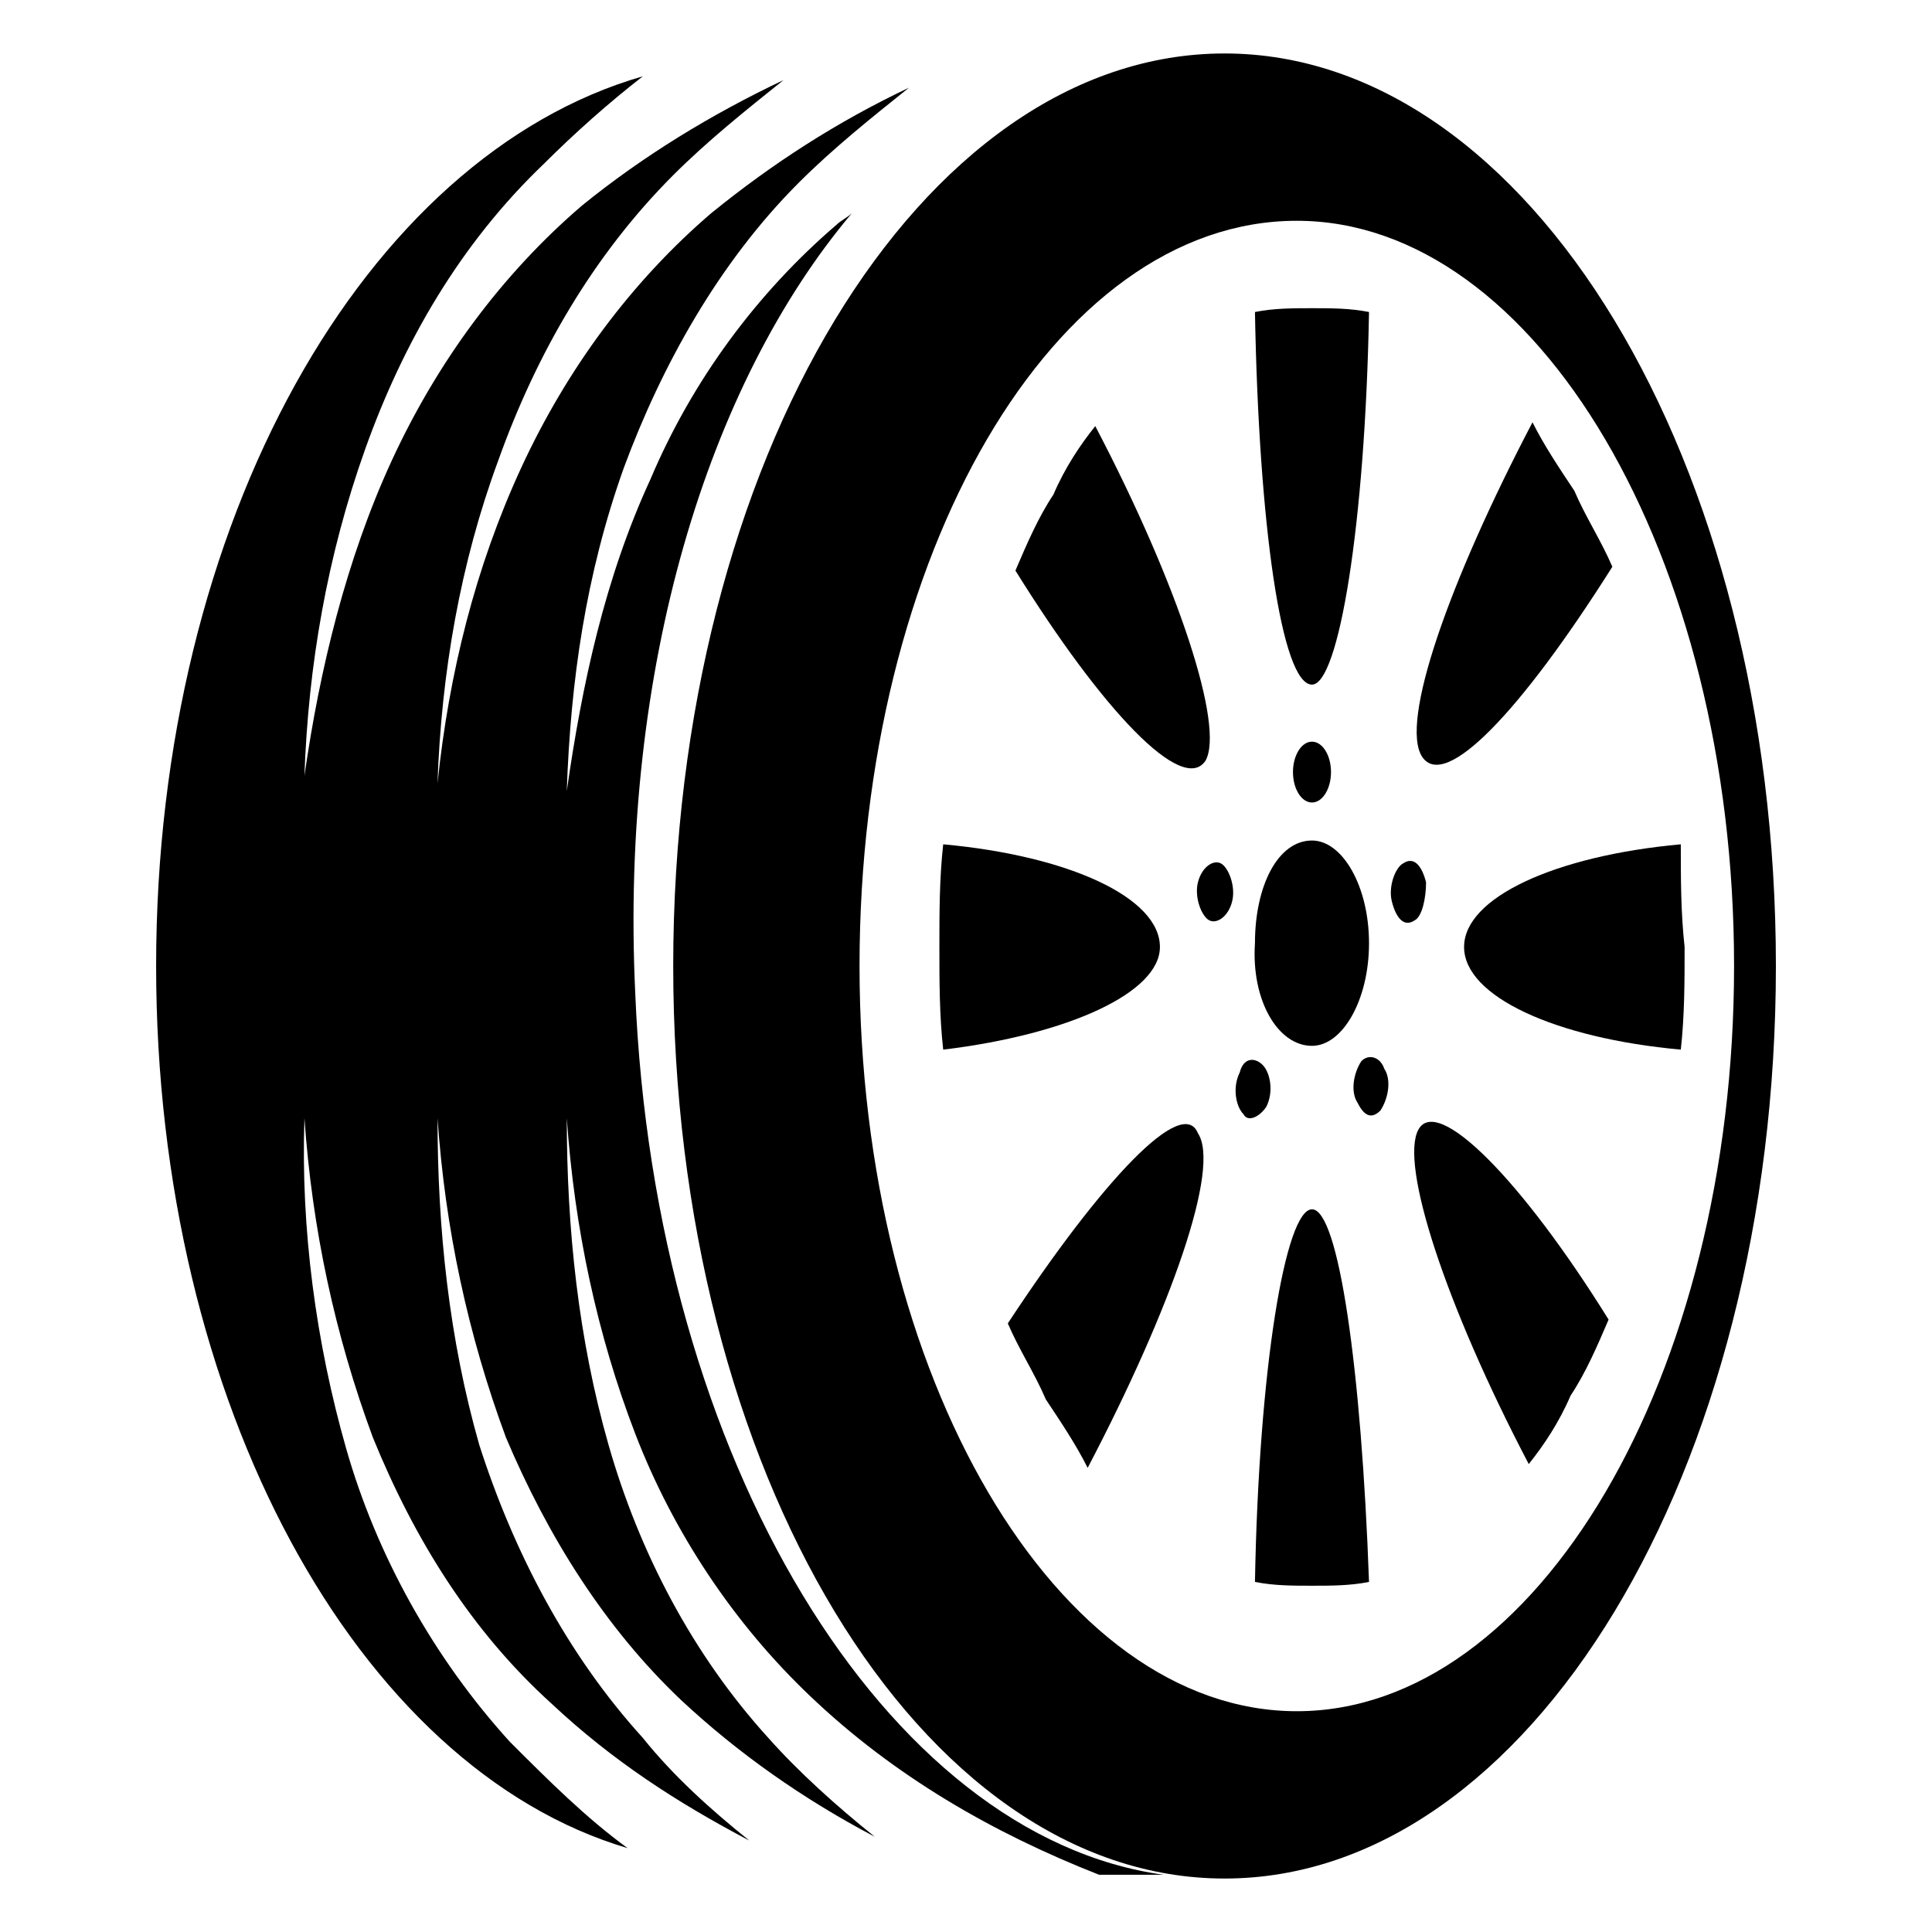
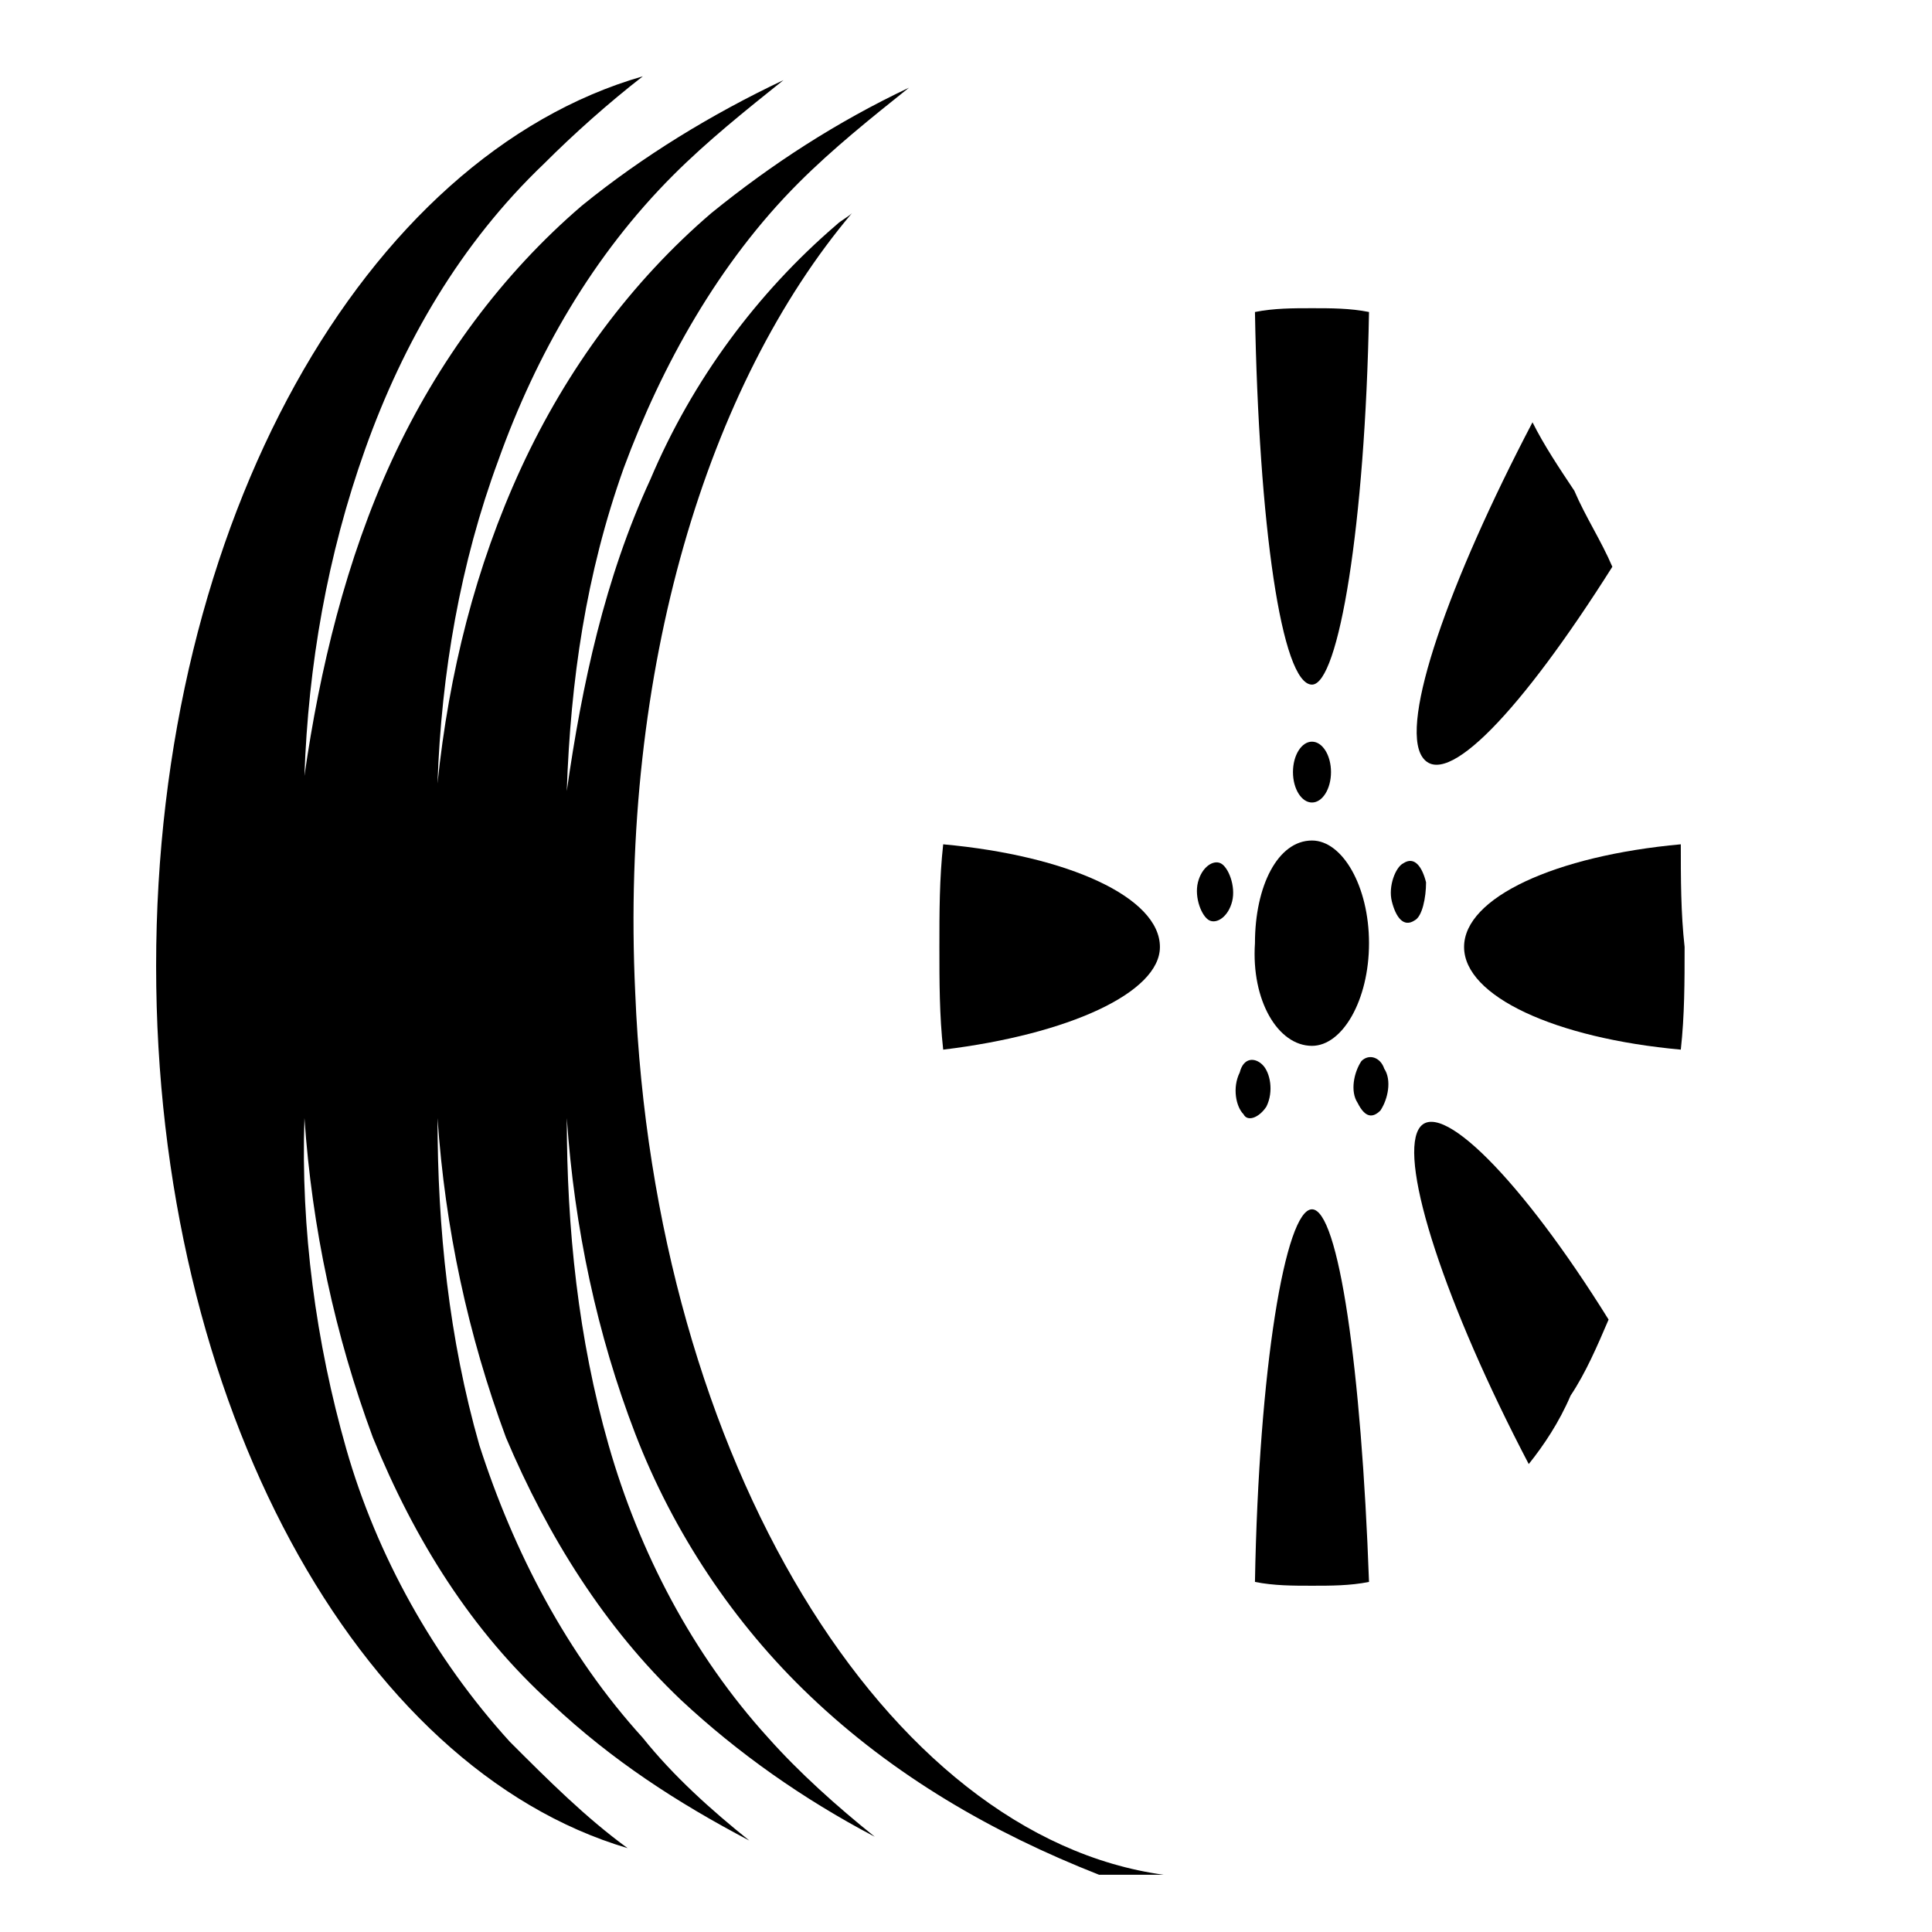
<svg xmlns="http://www.w3.org/2000/svg" fill="#000000" width="800px" height="800px" version="1.1" viewBox="144 144 512 512">
  <g>
    <path d="m312.34 407.05c-4.031-85.648 19.145-161.22 57.434-206.56-1.008 1.008-3.023 2.016-4.031 3.023-21.16 18.137-38.289 41.312-49.375 67.512-12.09 26.199-18.137 54.41-22.168 82.625 1.008-29.223 5.039-57.434 15.113-85.648 10.078-27.207 25.191-54.41 46.352-75.57 9.07-9.07 19.145-17.129 29.223-25.191-19.145 9.07-36.273 20.152-52.395 33.25-21.16 18.137-38.289 41.312-50.383 67.512-12.09 26.199-19.145 54.41-22.168 83.633 1.008-29.223 6.047-58.441 16.121-85.648 10.078-28.215 25.191-54.41 46.352-75.57 9.07-9.07 19.145-17.129 29.223-25.191-19.145 9.07-37.281 20.152-53.402 33.25-21.16 18.137-38.289 41.312-50.383 67.512-12.09 26.199-19.145 55.418-23.176 83.633 1.008-29.223 6.047-58.441 16.121-86.656 10.078-28.215 25.191-54.41 47.359-75.57 8.062-8.062 17.129-16.121 26.199-23.176-73.559 21.16-128.98 117.89-128.98 235.79 0 115.88 53.402 212.61 124.95 233.77-11.082-8.062-21.16-18.137-31.234-28.215-20.152-22.168-35.266-49.375-43.328-77.586-8.062-28.215-12.09-58.441-11.082-87.664 2.016 29.223 8.062 57.434 18.137 84.641 11.082 27.207 26.199 51.387 47.359 70.535 16.121 15.113 33.25 26.199 52.395 36.273-10.078-8.062-20.152-17.129-28.215-27.207-20.152-22.168-34.258-49.375-43.328-77.586-8.062-28.215-11.082-57.434-11.082-86.656 2.016 29.223 8.062 57.434 18.137 84.641 11.082 26.199 26.199 50.383 46.352 69.527 15.113 14.105 32.242 26.199 51.387 36.273-10.078-8.062-20.152-17.129-28.215-26.199-20.152-22.168-34.258-49.375-42.32-77.586-8.062-28.215-11.082-57.434-11.082-86.656 2.016 29.223 8.062 57.434 18.137 83.633 10.078 26.199 26.199 50.383 46.352 69.527 22.168 21.16 48.367 36.273 76.578 47.359h17.129c-73.555-10.082-135.02-109.84-140.06-233.77z" />
-     <path d="m468.52 158.17c-80.609 0-146.11 107.82-146.11 241.83s65.496 241.83 146.11 241.83 146.11-107.82 146.11-241.83c0-134.02-65.496-241.83-146.11-241.83zm19.145 439.32c-63.48 0-115.88-88.672-115.88-197.49 0-108.82 51.387-197.49 115.88-197.49 63.48 0 115.88 88.672 115.88 197.49 0.004 108.82-52.395 197.49-115.88 197.49z" />
    <path d="m491.69 421.16c8.062 0 15.113-12.09 15.113-27.207 0-15.113-7.055-27.207-15.113-27.207-9.07 0-15.113 12.09-15.113 27.207-1.008 15.113 6.047 27.207 15.113 27.207z" />
    <path d="m491.69 325.43c7.055 0 14.105-42.32 15.113-98.746-5.039-1.008-10.078-1.008-15.113-1.008-5.039 0-10.078 0-15.113 1.008 1.008 56.426 7.055 98.746 15.113 98.746z" />
    <path d="m491.69 464.48c-7.055 0-14.105 42.32-15.113 98.746 5.039 1.008 10.078 1.008 15.113 1.008 5.039 0 10.078 0 15.113-1.008-2.016-56.426-8.059-98.746-15.113-98.746z" />
    <path d="m589.43 367.75c-33.25 3.023-57.434 14.105-57.434 27.207 0 13.098 24.184 24.184 57.434 27.207 1.008-9.07 1.008-18.137 1.008-27.207-1.008-9.07-1.008-18.137-1.008-27.207z" />
    <path d="m451.39 394.96c0-13.098-24.184-24.184-57.434-27.207-1.008 9.07-1.008 18.137-1.008 27.207 0 9.07 0 18.137 1.008 27.207 33.25-4.031 57.434-15.117 57.434-27.207z" />
    <path d="m571.29 294.2c-3.023-7.055-7.055-13.098-10.078-20.152-4.031-6.047-8.062-12.09-11.082-18.137-22.168 42.32-35.266 79.602-29.223 88.672 6.047 9.066 26.199-12.094 50.383-50.383z" />
-     <path d="m411.08 494.71c3.023 7.055 7.055 13.098 10.078 20.152 4.031 6.047 8.062 12.09 11.082 18.137 22.168-42.32 35.266-79.602 29.223-88.672-4.031-10.074-25.191 12.094-50.383 50.383z" />
    <path d="m519.91 443.32c-5.039 9.07 7.055 46.352 29.223 88.672 4.031-5.039 8.062-11.082 11.082-18.137 4.031-6.047 7.055-13.098 10.078-20.152-23.18-37.281-45.348-59.449-50.383-50.383z" />
-     <path d="m463.48 345.59c5.039-9.07-7.055-46.352-29.223-88.672-4.031 5.039-8.062 11.082-11.082 18.137-4.031 6.047-7.055 13.098-10.078 20.152 23.18 37.285 44.34 59.453 50.383 50.383z" />
    <path d="m496.73 348.61c0 4.453-2.258 8.062-5.039 8.062s-5.039-3.609-5.039-8.062 2.258-8.059 5.039-8.059 5.039 3.606 5.039 8.059" />
    <path d="m504.79 425.19c-2.016 3.023-3.023 8.062-1.008 11.082 2.016 4.031 4.031 4.031 6.047 2.016 2.016-3.023 3.023-8.062 1.008-11.082-1.008-3.023-4.031-4.031-6.047-2.016z" />
    <path d="m467.51 372.79c-2.016-1.008-5.039 1.008-6.047 5.039-1.008 4.031 1.008 9.07 3.023 10.078 2.016 1.008 5.039-1.008 6.047-5.039s-1.008-9.07-3.023-10.078z" />
    <path d="m521.92 377.83c-1.008-4.031-3.023-7.055-6.047-5.039-2.016 1.008-4.031 6.047-3.023 10.078 1.008 4.031 3.023 7.055 6.047 5.039 2.016-1.012 3.023-6.047 3.023-10.078z" />
    <path d="m479.6 437.28c2.016-4.031 1.008-9.07-1.008-11.082-2.016-2.016-5.039-2.016-6.047 2.016-2.016 4.031-1.008 9.07 1.008 11.082 1.008 2.016 4.031 1.008 6.047-2.016z" />
  </g>
</svg>